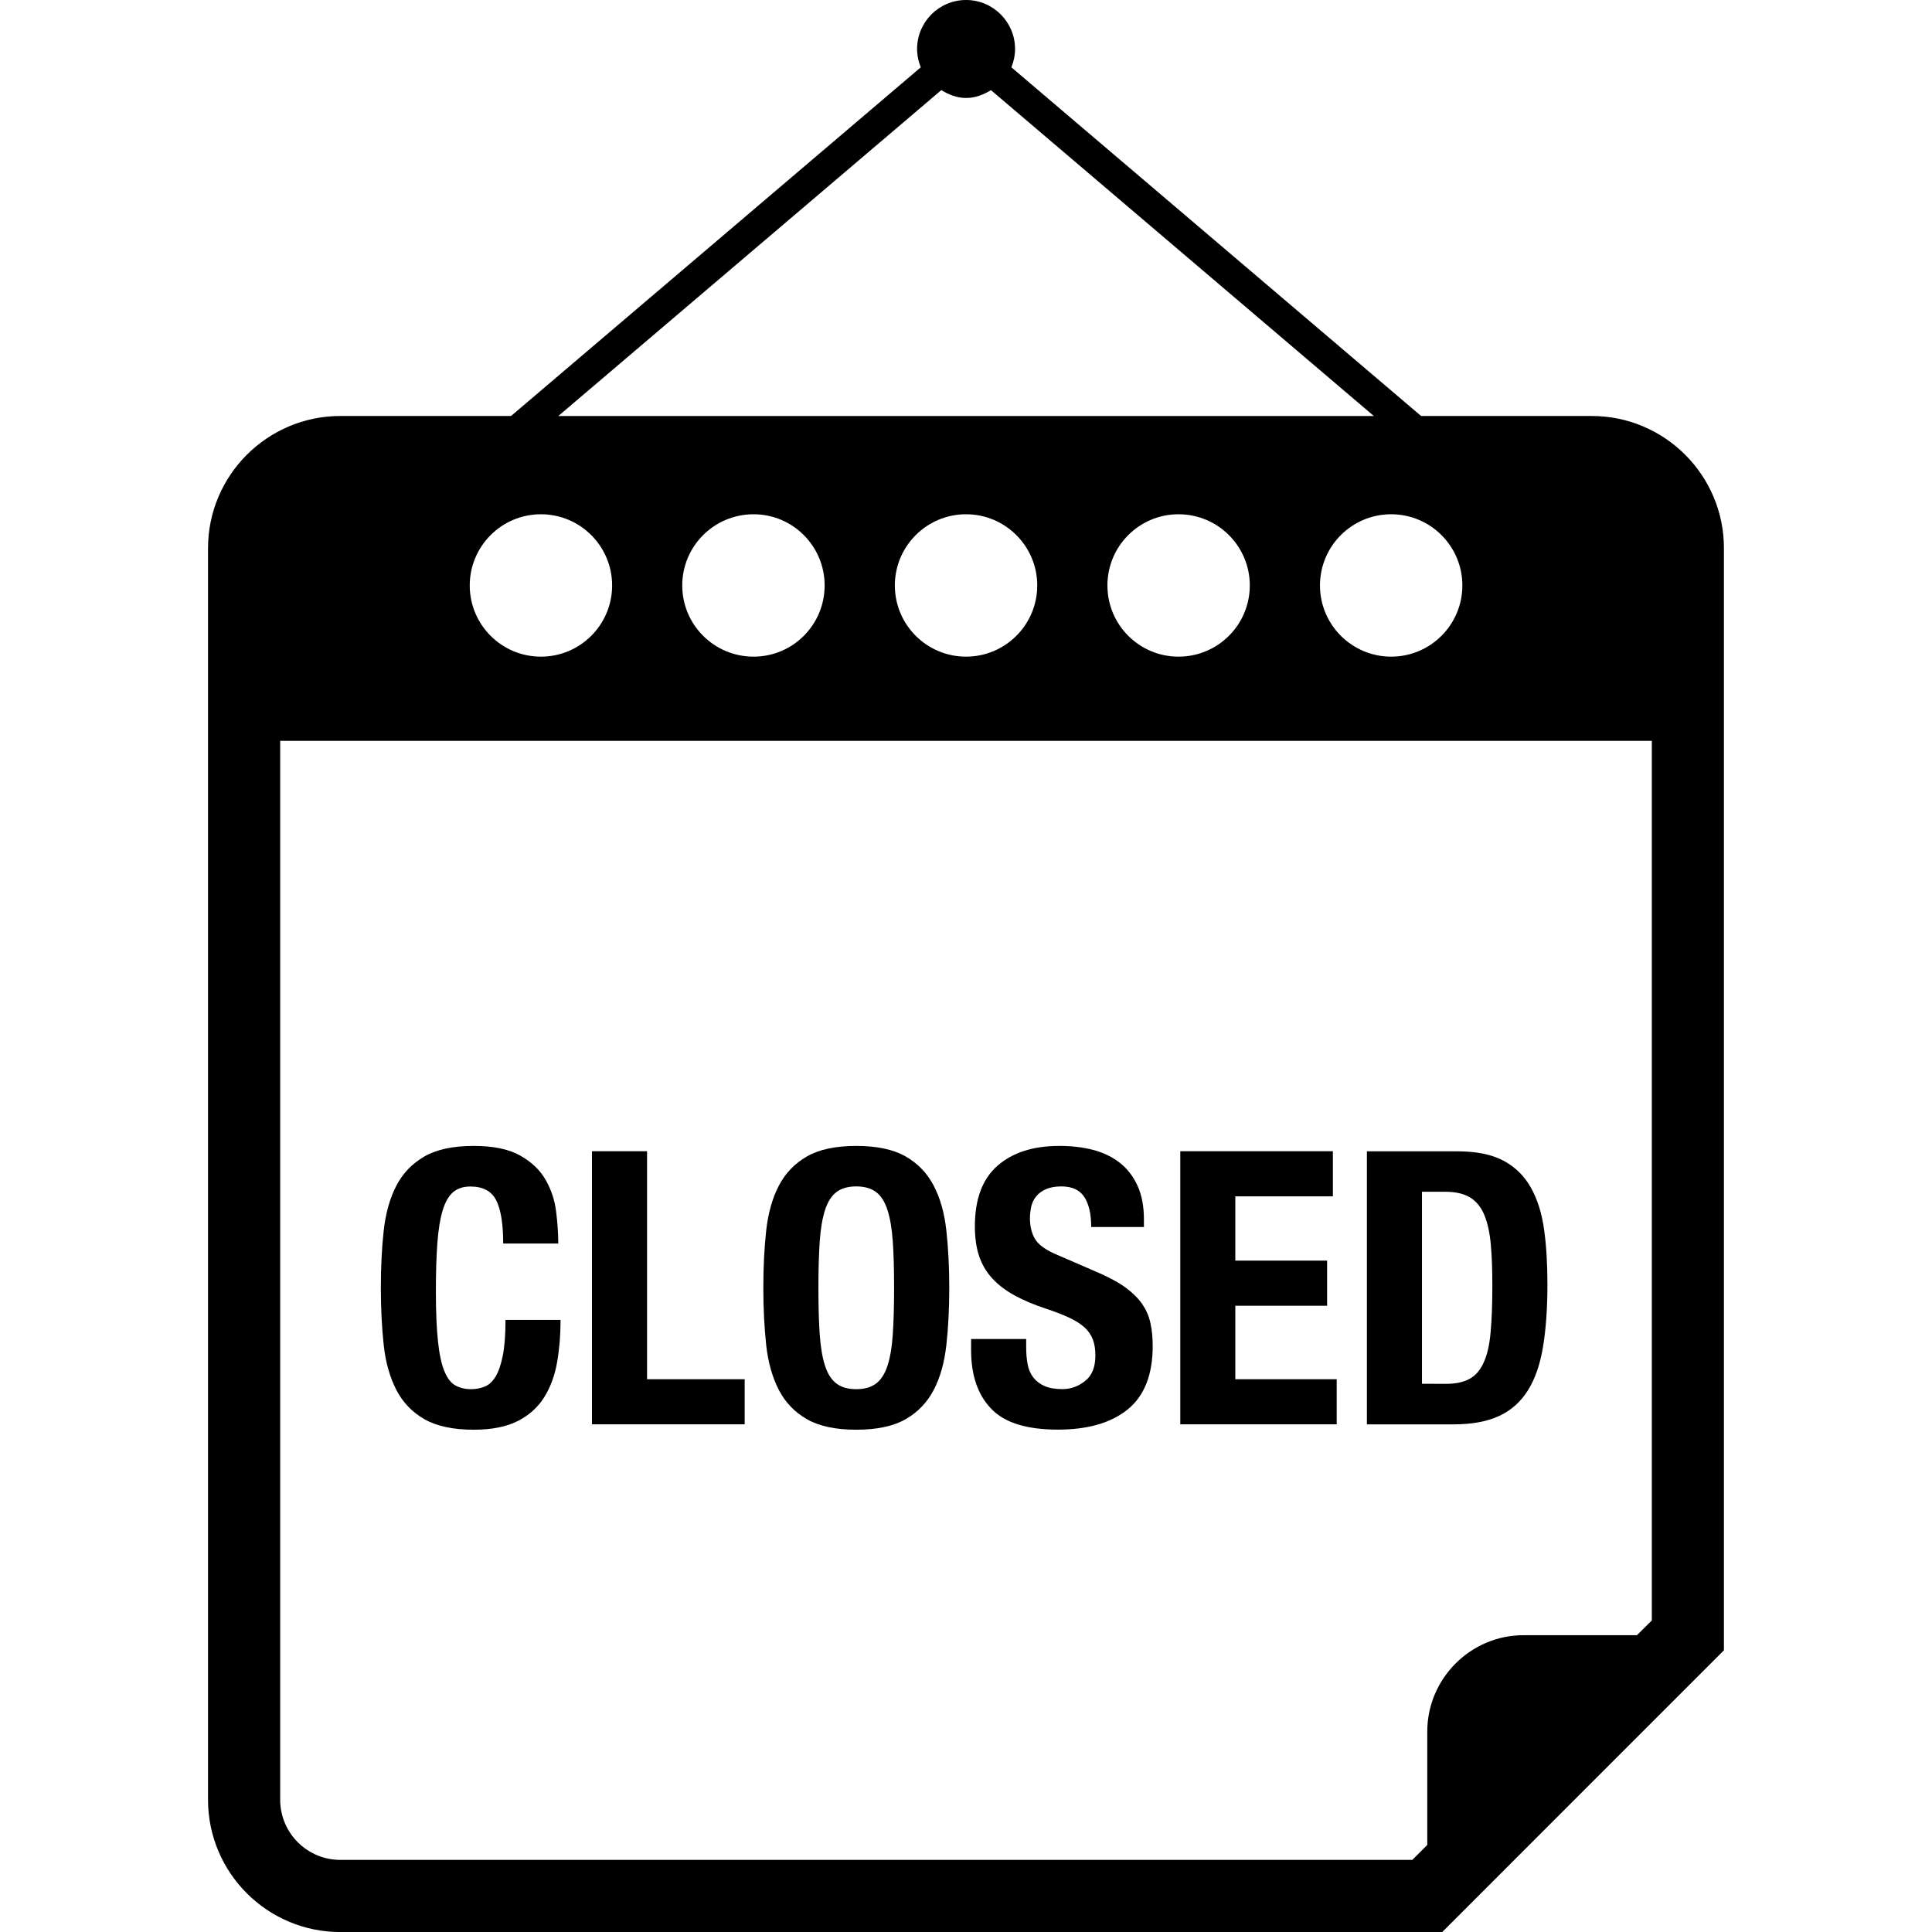
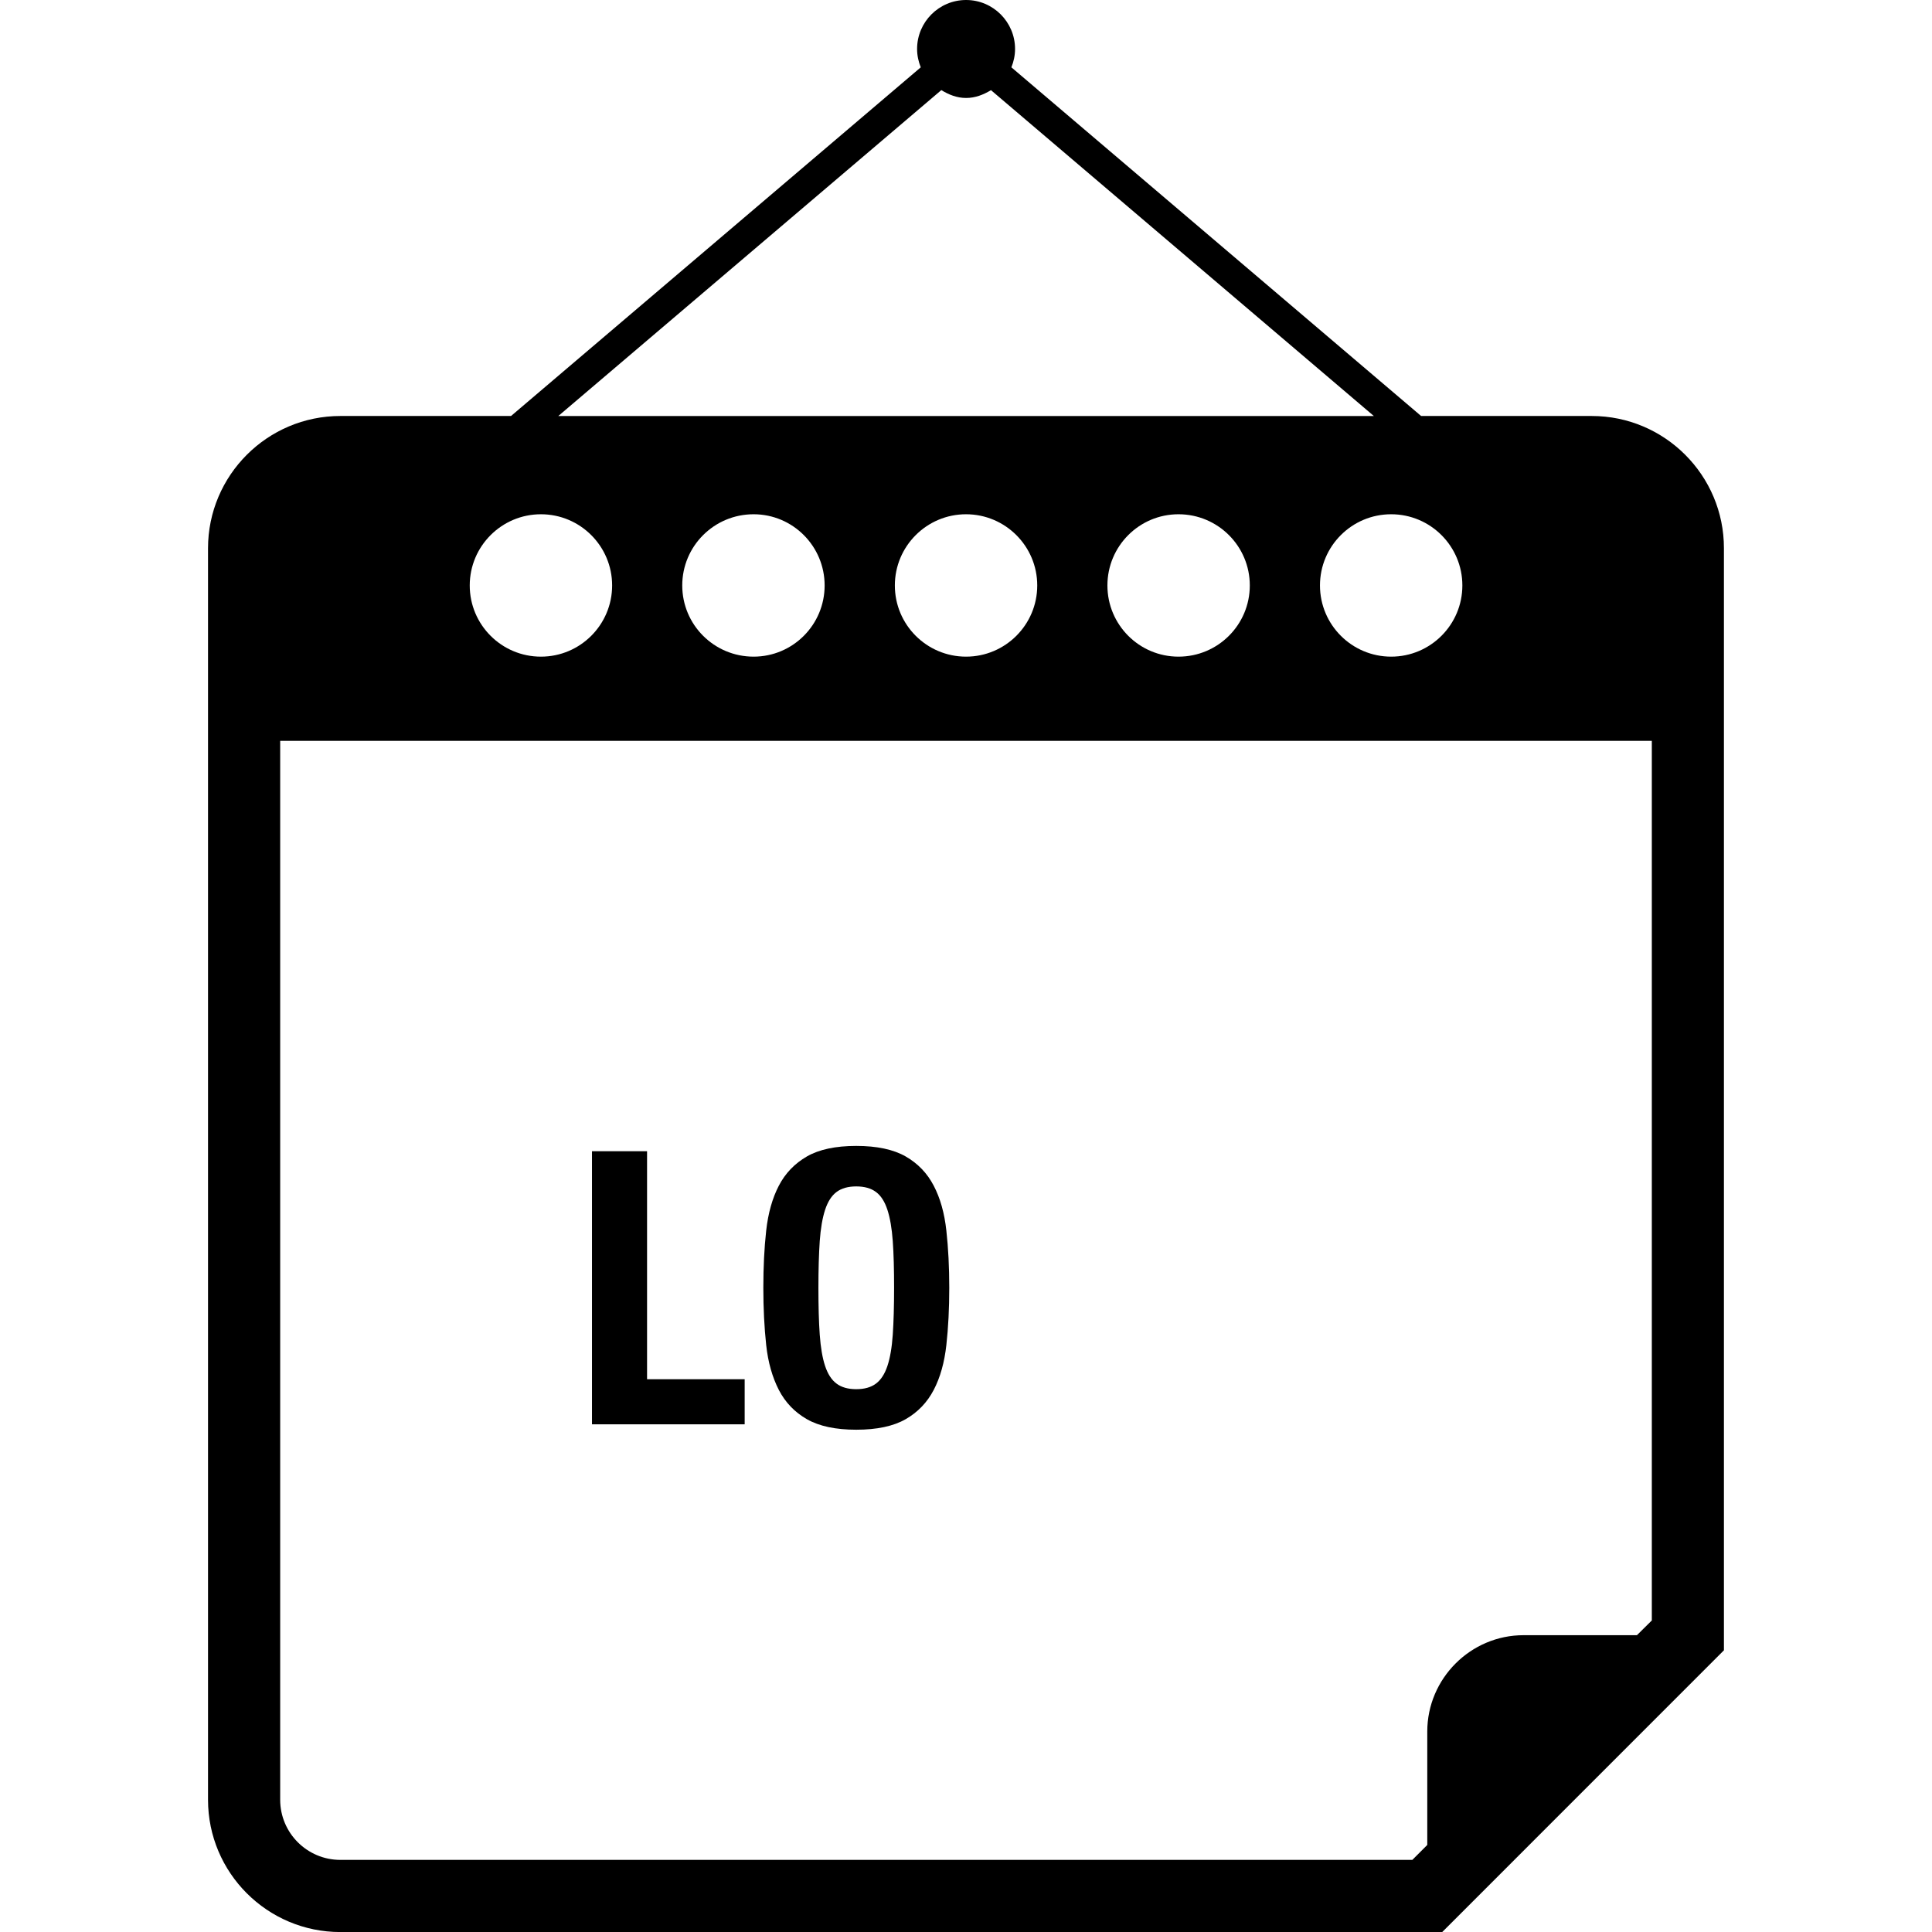
<svg xmlns="http://www.w3.org/2000/svg" version="1.1" id="Capa_1" x="0px" y="0px" width="37.884px" height="37.885px" viewBox="0 0 37.884 37.885" style="enable-background:new 0 0 37.884 37.885;" xml:space="preserve">
  <g>
    <g>
      <path d="M31.212,8.157h-3.346L19.832,1.32c0.045-0.111,0.072-0.233,0.072-0.36c0-0.529-0.431-0.96-0.96-0.96    c-0.531,0-0.961,0.431-0.961,0.96c0,0.127,0.027,0.249,0.072,0.36l-8.034,6.837H6.674c-1.432,0-2.595,1.164-2.595,2.595V35.29    c0,1.433,1.163,2.595,2.595,2.595h21.606l5.524-5.525V10.752C33.806,9.321,32.642,8.157,31.212,8.157z M28.675,11.48    c0,0.771-0.626,1.396-1.396,1.396s-1.396-0.625-1.396-1.396s0.625-1.396,1.396-1.396S28.675,10.71,28.675,11.48z M18.458,1.767    c0.144,0.088,0.304,0.154,0.486,0.154s0.341-0.065,0.488-0.153l7.508,6.39H10.947L18.458,1.767z M24.507,11.48    c0,0.771-0.625,1.396-1.398,1.396c-0.77,0-1.394-0.625-1.394-1.396s0.624-1.396,1.394-1.396    C23.882,10.084,24.507,10.71,24.507,11.48z M20.339,11.48c0,0.771-0.626,1.396-1.396,1.396c-0.771,0-1.396-0.625-1.396-1.396    s0.626-1.396,1.396-1.396S20.339,10.71,20.339,11.48z M16.17,11.48c0,0.771-0.623,1.396-1.393,1.396    c-0.774,0-1.399-0.625-1.399-1.396s0.625-1.396,1.399-1.396C15.547,10.084,16.17,10.71,16.17,11.48z M10.607,10.084    c0.771,0,1.396,0.626,1.396,1.396s-0.625,1.396-1.396,1.396s-1.396-0.625-1.396-1.396S9.837,10.084,10.607,10.084z M32.392,31.773    l-0.294,0.291h-2.224c-1.038,0-1.887,0.852-1.887,1.889v2.224l-0.293,0.293H6.674c-0.651,0-1.18-0.528-1.18-1.18V14.527H32.39    v17.247H32.392z" />
-       <path d="M7.772,27.255c0.127,0.245,0.311,0.437,0.551,0.574c0.24,0.137,0.563,0.206,0.967,0.206c0.355,0,0.644-0.059,0.866-0.172    c0.223-0.115,0.395-0.271,0.518-0.469c0.123-0.199,0.206-0.427,0.251-0.688c0.045-0.26,0.067-0.535,0.067-0.825h-1.08    c0,0.29-0.018,0.524-0.053,0.701s-0.083,0.315-0.142,0.413c-0.06,0.097-0.131,0.162-0.214,0.195S9.333,27.24,9.237,27.24    c-0.115,0-0.216-0.024-0.304-0.071c-0.087-0.047-0.16-0.14-0.217-0.276c-0.058-0.139-0.1-0.332-0.127-0.582    s-0.042-0.578-0.042-0.982c0-0.381,0.01-0.701,0.03-0.965c0.02-0.262,0.055-0.475,0.105-0.637c0.05-0.162,0.119-0.279,0.206-0.353    c0.087-0.073,0.199-0.108,0.334-0.108c0.245,0,0.414,0.088,0.506,0.266c0.092,0.178,0.139,0.461,0.139,0.852h1.08    c0-0.195-0.014-0.404-0.042-0.626c-0.027-0.222-0.096-0.431-0.206-0.623c-0.11-0.192-0.276-0.351-0.499-0.476    C9.979,22.533,9.674,22.47,9.29,22.47c-0.405,0-0.728,0.069-0.967,0.206c-0.24,0.139-0.424,0.329-0.551,0.574    c-0.127,0.244-0.21,0.539-0.248,0.881c-0.038,0.344-0.056,0.716-0.056,1.121c0,0.404,0.019,0.779,0.056,1.122    S7.646,27.009,7.772,27.255z" />
      <polygon points="14.602,27.045 12.688,27.045 12.688,22.574 11.608,22.574 11.608,27.929 14.602,27.929   " />
      <path d="M15.272,27.255c0.127,0.245,0.311,0.437,0.551,0.574c0.24,0.137,0.563,0.206,0.967,0.206c0.405,0,0.728-0.069,0.968-0.206    c0.24-0.138,0.423-0.329,0.551-0.574c0.128-0.245,0.21-0.539,0.248-0.881c0.038-0.343,0.057-0.716,0.057-1.122    c0-0.404-0.019-0.777-0.057-1.121c-0.037-0.342-0.12-0.637-0.248-0.881c-0.127-0.245-0.311-0.436-0.551-0.574    c-0.24-0.137-0.563-0.206-0.968-0.206c-0.405,0-0.728,0.069-0.967,0.206c-0.24,0.139-0.424,0.329-0.551,0.574    c-0.127,0.244-0.21,0.539-0.248,0.881c-0.038,0.344-0.056,0.717-0.056,1.121s0.019,0.779,0.056,1.122S15.146,27.009,15.272,27.255    z M16.074,24.337c0.018-0.25,0.053-0.455,0.105-0.614c0.053-0.16,0.127-0.277,0.225-0.35c0.098-0.073,0.226-0.109,0.386-0.109    c0.16,0,0.289,0.036,0.386,0.109c0.098,0.072,0.172,0.188,0.225,0.35c0.052,0.159,0.087,0.364,0.105,0.614    s0.026,0.556,0.026,0.915s-0.009,0.667-0.026,0.919s-0.053,0.458-0.105,0.614c-0.053,0.158-0.127,0.273-0.225,0.346    c-0.098,0.073-0.226,0.109-0.386,0.109c-0.16,0-0.289-0.036-0.386-0.109c-0.098-0.072-0.172-0.188-0.225-0.346    c-0.052-0.157-0.087-0.362-0.105-0.614s-0.026-0.56-0.026-0.919S16.057,24.587,16.074,24.337z" />
-       <path d="M20.744,28.033c0.584,0,1.041-0.131,1.369-0.396c0.326-0.265,0.49-0.68,0.49-1.244c0-0.166-0.015-0.316-0.045-0.451    c-0.029-0.135-0.084-0.258-0.16-0.371c-0.078-0.112-0.184-0.217-0.315-0.315s-0.3-0.19-0.499-0.28l-0.833-0.361    c-0.229-0.094-0.38-0.198-0.45-0.312c-0.07-0.112-0.105-0.251-0.105-0.416c0-0.079,0.01-0.157,0.026-0.231    c0.019-0.075,0.05-0.142,0.099-0.199c0.047-0.059,0.11-0.104,0.19-0.139s0.181-0.054,0.3-0.054c0.211,0,0.36,0.069,0.45,0.206    c0.091,0.139,0.136,0.334,0.136,0.59h1.034v-0.15c0-0.256-0.042-0.475-0.124-0.656s-0.197-0.333-0.345-0.45    c-0.147-0.116-0.323-0.202-0.524-0.255c-0.203-0.053-0.424-0.079-0.664-0.079c-0.516,0-0.92,0.13-1.216,0.39    c-0.295,0.26-0.442,0.655-0.442,1.186c0,0.22,0.027,0.414,0.082,0.581c0.056,0.167,0.143,0.315,0.26,0.442    s0.264,0.238,0.439,0.334c0.174,0.094,0.381,0.183,0.623,0.262c0.18,0.06,0.33,0.119,0.453,0.176    c0.123,0.059,0.221,0.122,0.297,0.191c0.074,0.07,0.127,0.148,0.16,0.236c0.033,0.086,0.049,0.19,0.049,0.311    c0,0.225-0.065,0.392-0.199,0.498c-0.133,0.107-0.28,0.162-0.445,0.162c-0.145,0-0.264-0.021-0.354-0.061    s-0.162-0.095-0.217-0.165c-0.055-0.069-0.093-0.155-0.113-0.259c-0.02-0.104-0.029-0.217-0.029-0.342v-0.156h-1.08v0.217    c0,0.495,0.131,0.879,0.395,1.151C19.697,27.898,20.133,28.033,20.744,28.033z" />
-       <polygon points="26.211,27.045 24.223,27.045 24.223,25.604 26.023,25.604 26.023,24.719 24.223,24.719 24.223,23.459     26.136,23.459 26.136,22.574 23.144,22.574 23.144,27.929 26.211,27.929   " />
-       <path d="M29.398,27.764c0.235-0.109,0.422-0.277,0.563-0.502s0.239-0.51,0.296-0.855c0.057-0.344,0.086-0.754,0.086-1.229    c0-0.396-0.021-0.752-0.066-1.073c-0.045-0.32-0.131-0.593-0.26-0.82c-0.127-0.227-0.306-0.402-0.535-0.525    c-0.23-0.123-0.533-0.184-0.908-0.184h-1.771v5.354h1.702C28.867,27.929,29.164,27.874,29.398,27.764z M27.883,27.134v-3.765    h0.458c0.205,0,0.369,0.039,0.491,0.115c0.123,0.078,0.215,0.194,0.278,0.35c0.062,0.154,0.104,0.348,0.123,0.574    c0.021,0.228,0.03,0.494,0.03,0.799c0,0.365-0.011,0.67-0.034,0.915c-0.021,0.245-0.066,0.442-0.135,0.593    c-0.066,0.15-0.16,0.258-0.277,0.322s-0.269,0.098-0.453,0.098L27.883,27.134L27.883,27.134z" />
    </g>
  </g>
  <g>
</g>
  <g>
</g>
  <g>
</g>
  <g>
</g>
  <g>
</g>
  <g>
</g>
  <g>
</g>
  <g>
</g>
  <g>
</g>
  <g>
</g>
  <g>
</g>
  <g>
</g>
  <g>
</g>
  <g>
</g>
  <g>
</g>
</svg>